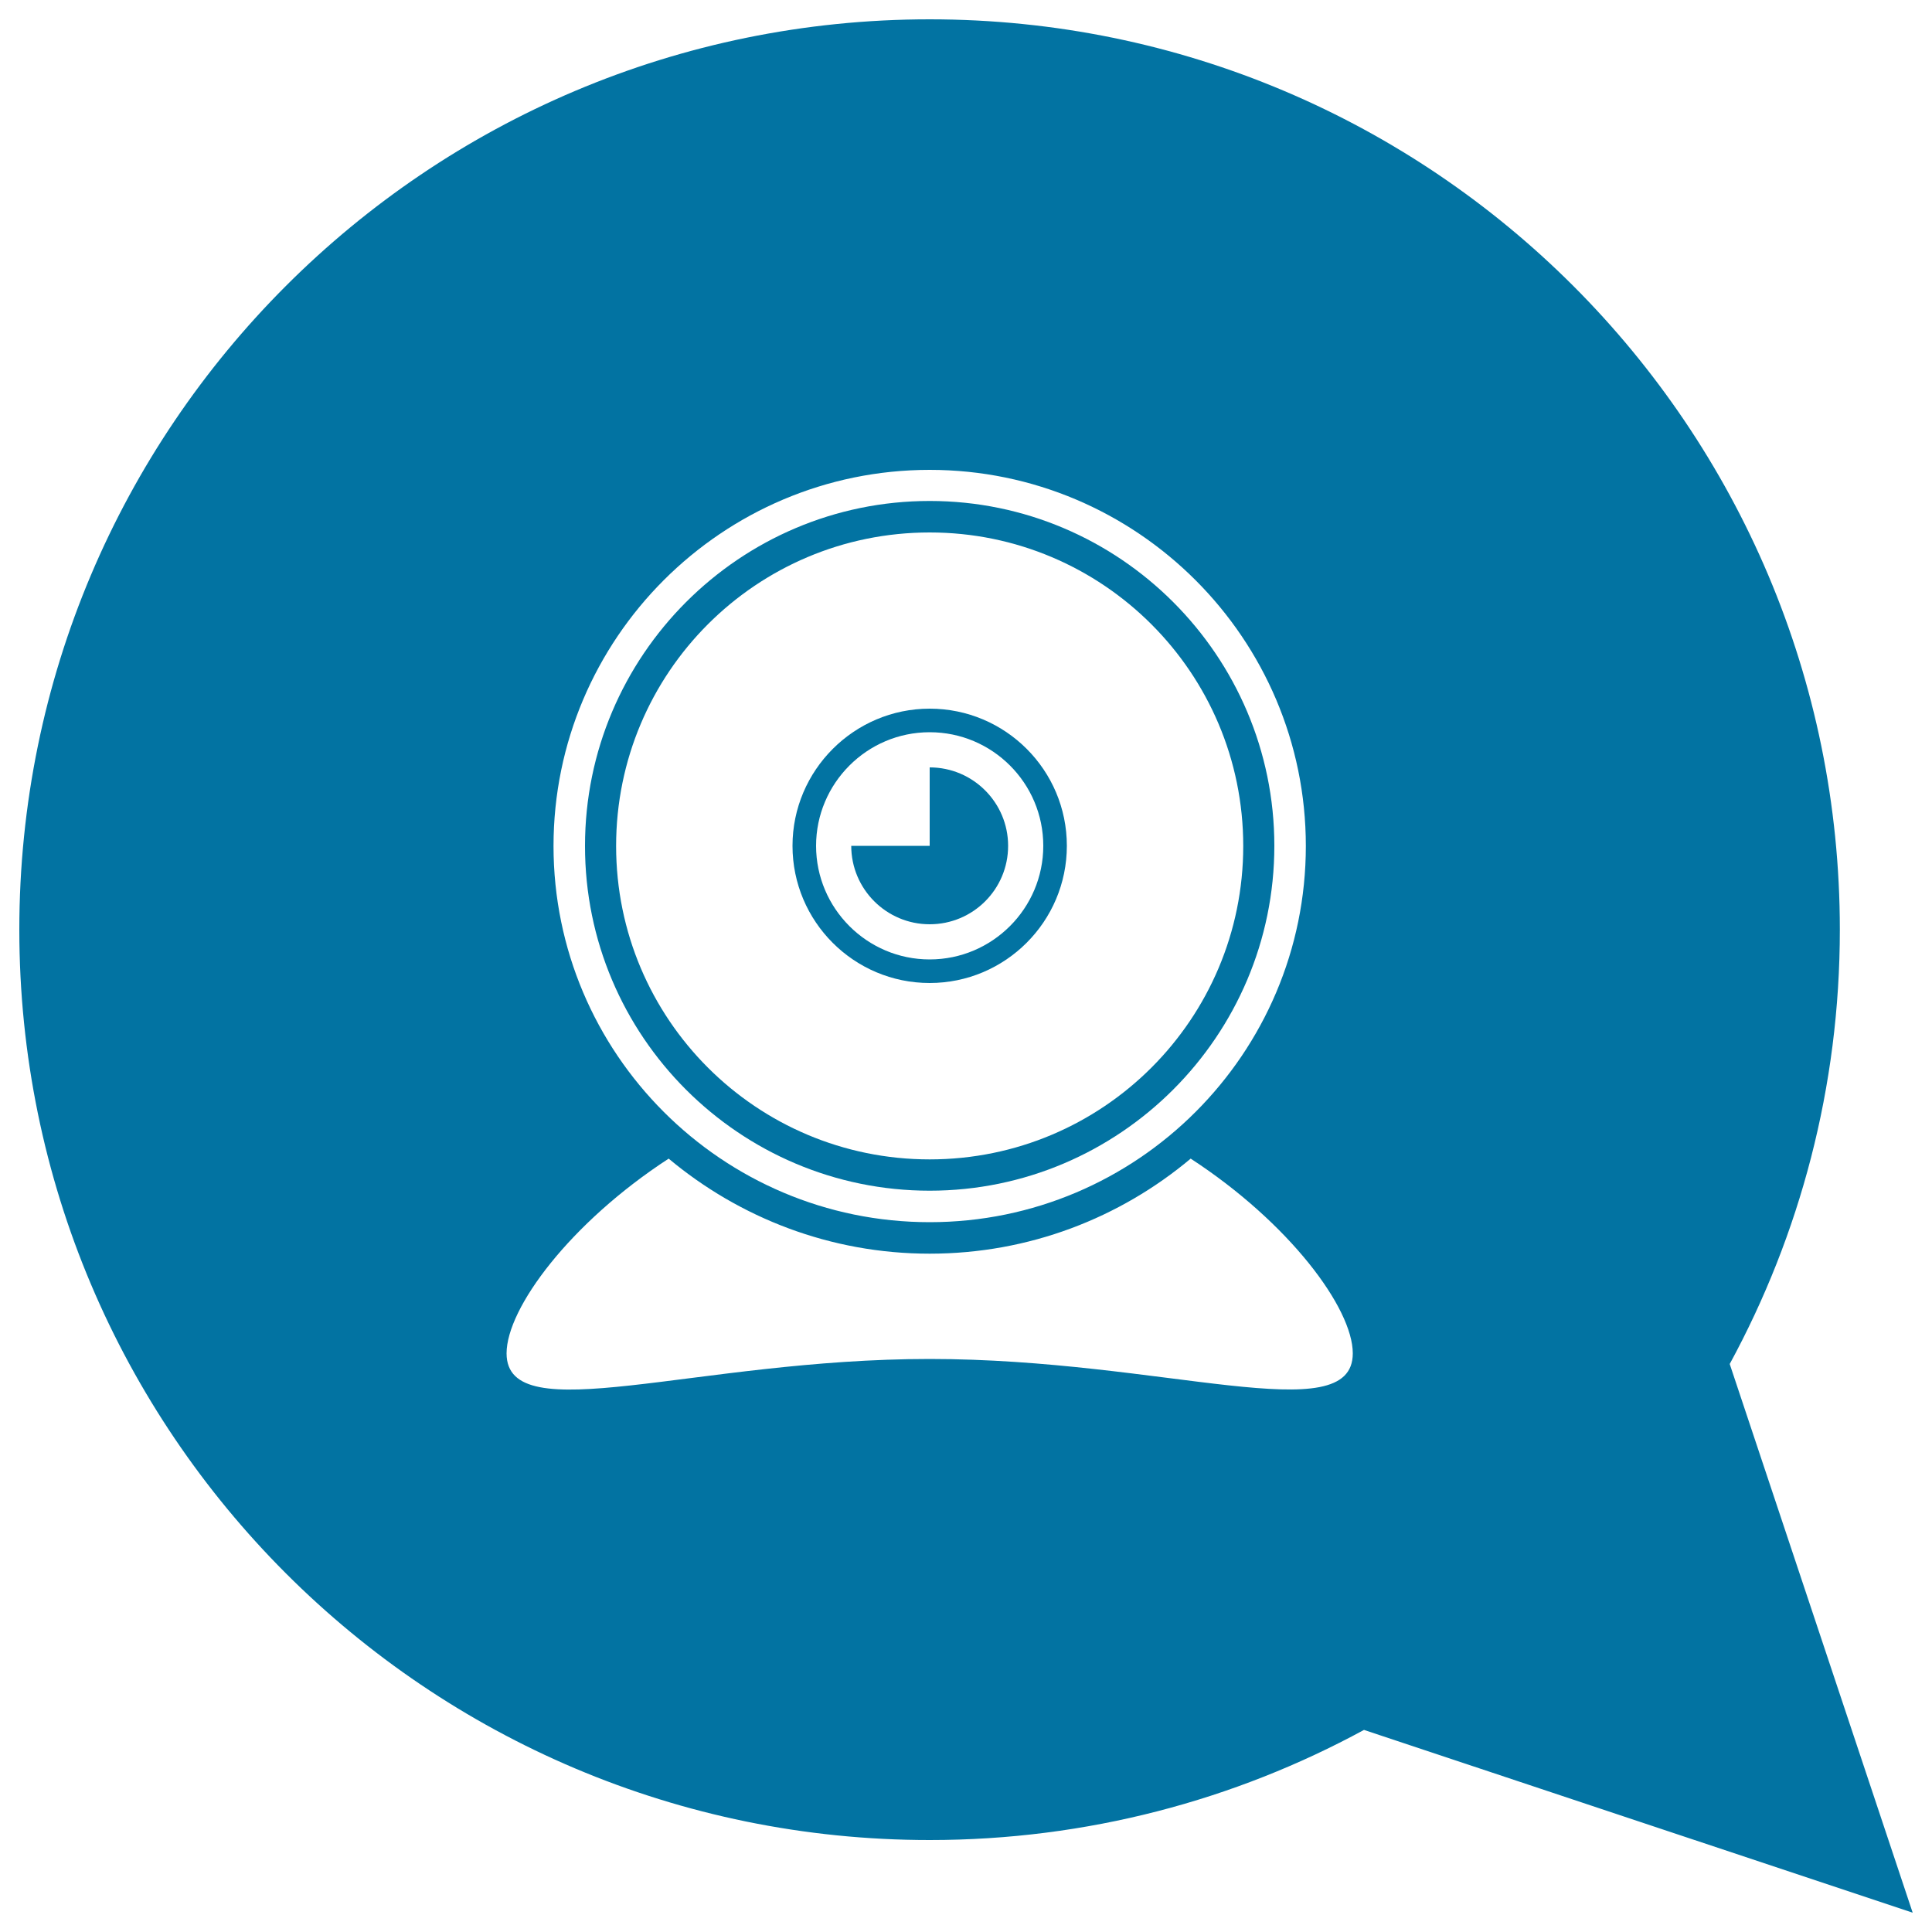
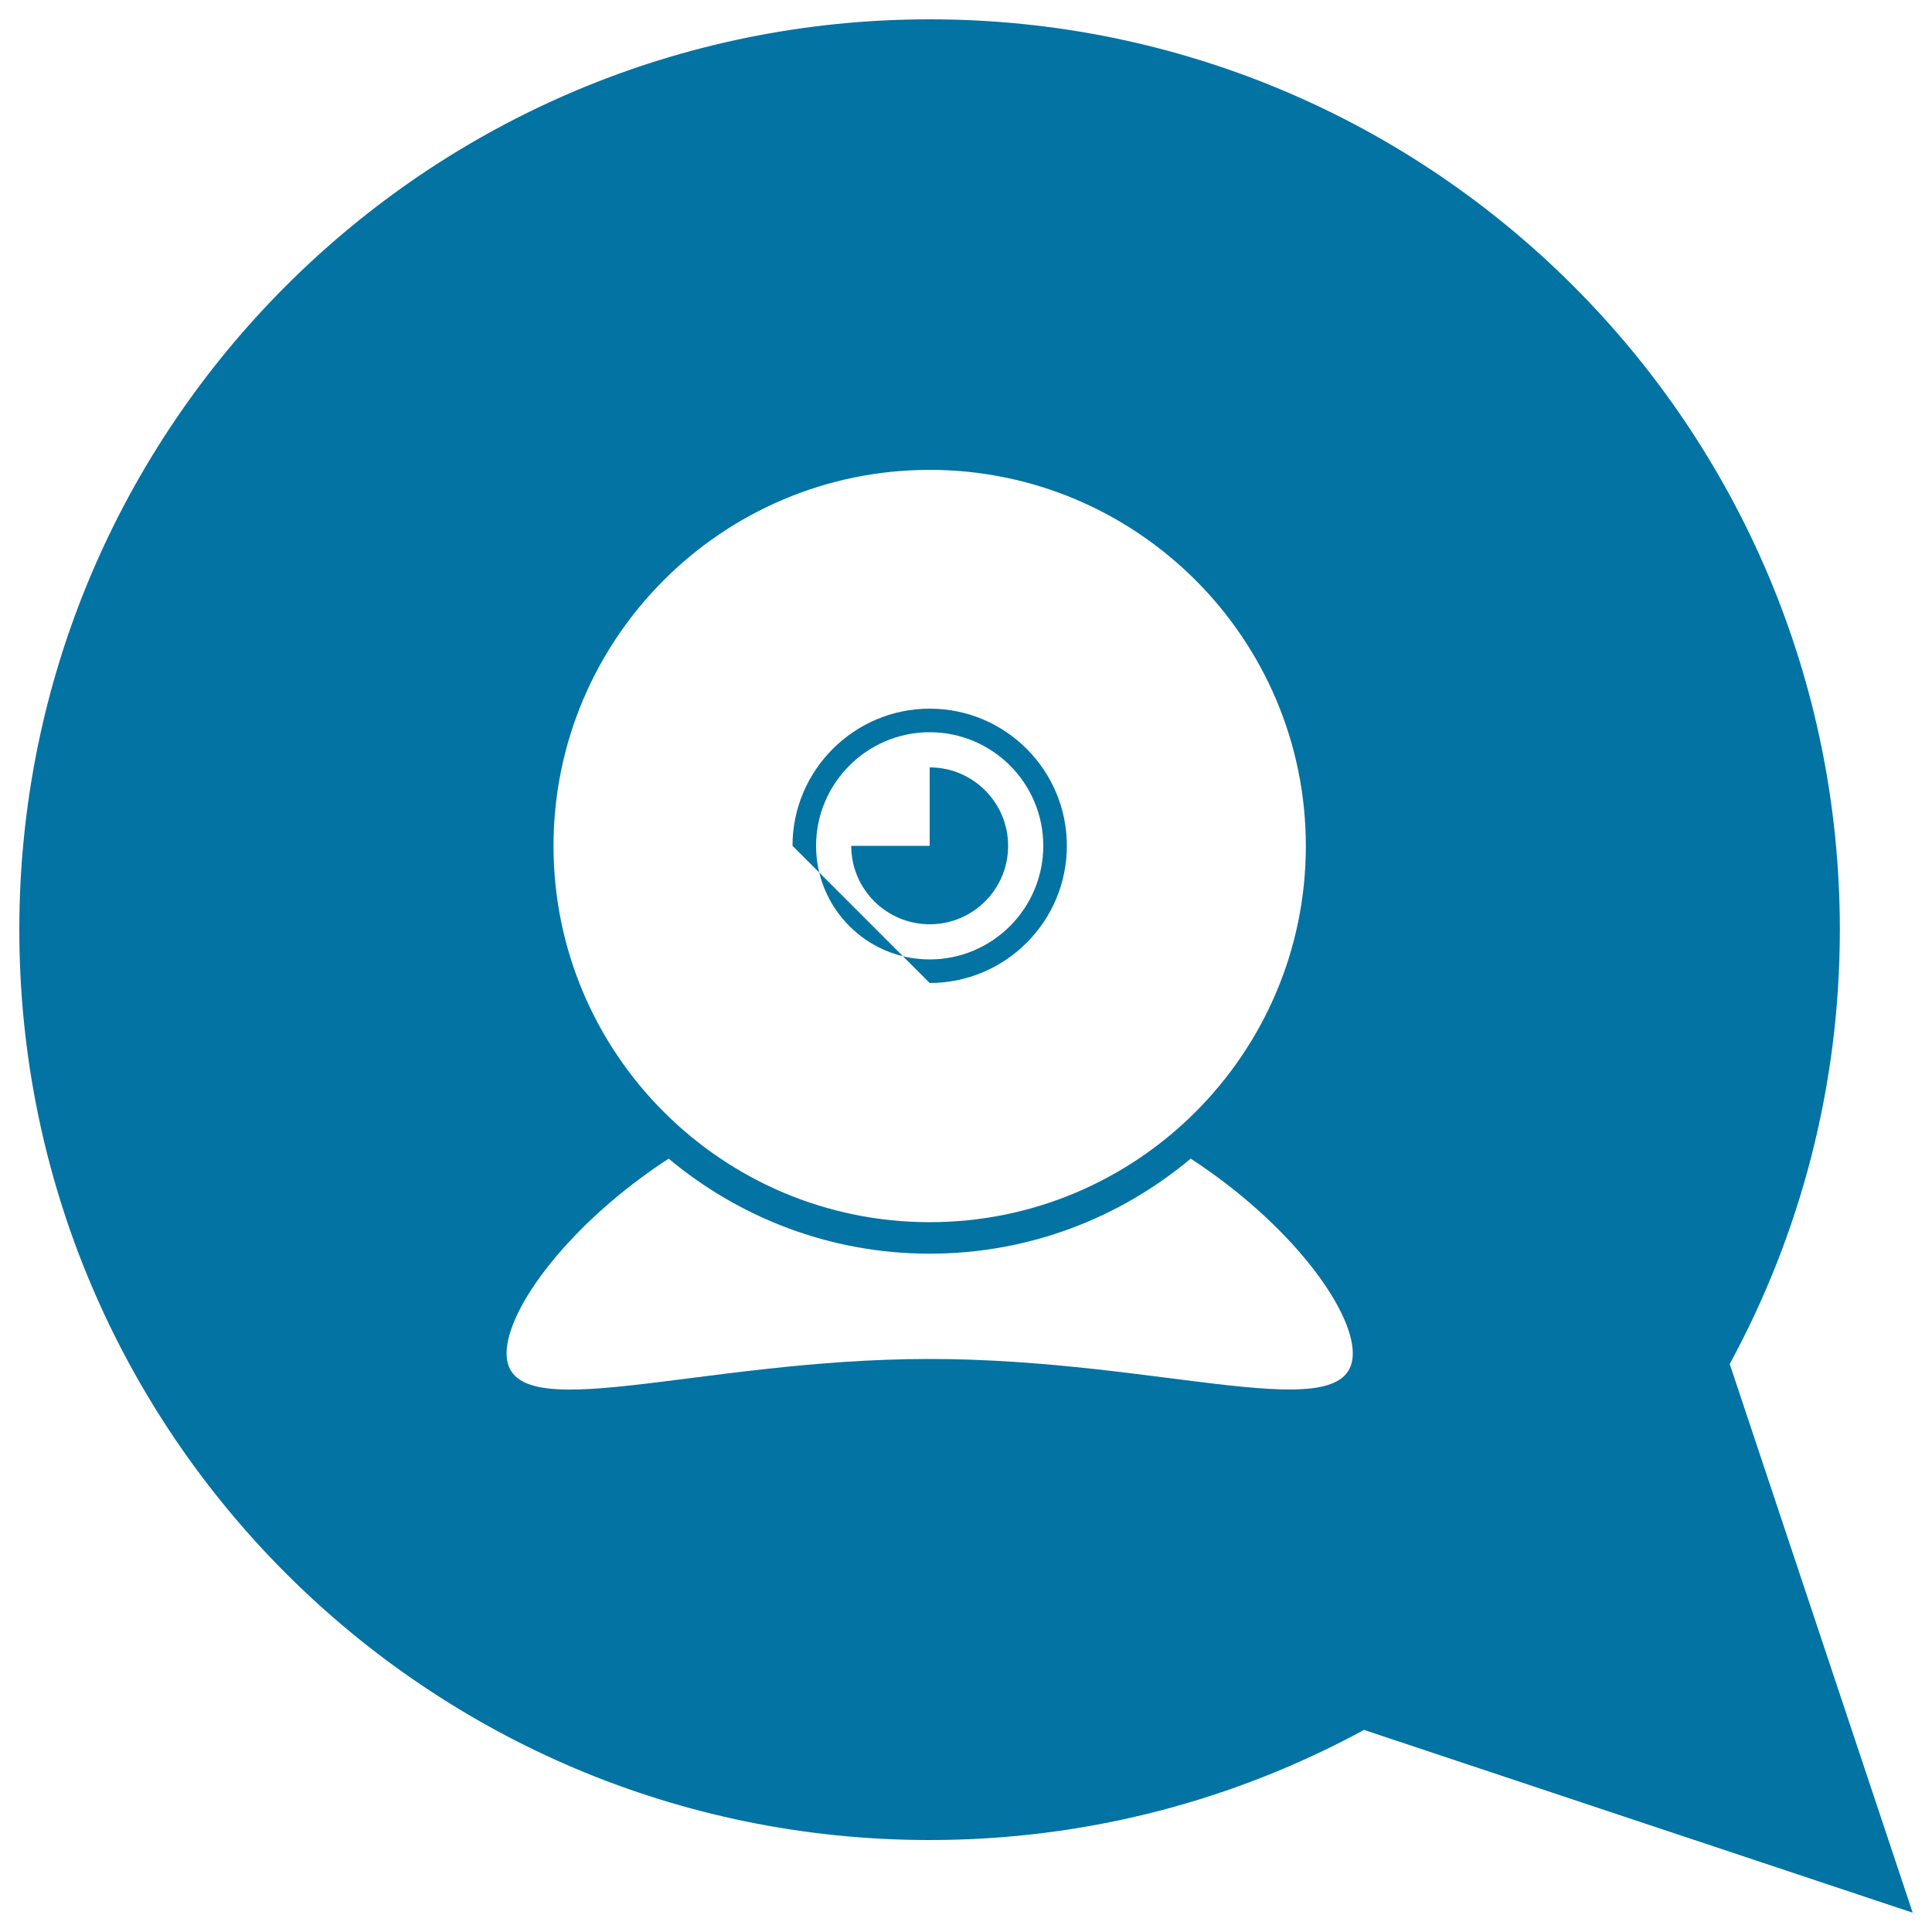
<svg xmlns="http://www.w3.org/2000/svg" viewBox="0 0 1000 1000" style="fill:#0273a2">
  <title>Speech Balloon SVG icon</title>
  <g>
    <g>
      <g>
        <g>
-           <path d="M481.2,616.3c98.3,0,178.4-80.1,178.4-178.5c0-98.4-80.1-178.5-178.4-178.5c-98.4,0-178.4,80.1-178.4,178.5C302.7,536.3,382.8,616.3,481.2,616.3z M481.2,275.6c89.6,0,162.3,72.6,162.3,162.3c0,89.6-72.6,162.2-162.3,162.2s-162.3-72.6-162.3-162.2C318.9,348.2,391.5,275.6,481.2,275.6z" />
-         </g>
+           </g>
        <g>
          <path d="M481.2,478.4c22.4,0,40.6-18.1,40.6-40.6c0-22.4-18.2-40.6-40.6-40.6v40.6h-40.6C440.6,460.2,458.8,478.4,481.2,478.4z" />
        </g>
        <g>
          <path d="M895.3,706c36.3-66.8,57-143.4,57-224.8C952.3,220.9,741.4,10,481.2,10C220.9,10,10,220.9,10,481.2c0,260.2,210.9,471.2,471.2,471.2c81.4,0,158-20.7,224.8-57L990,990L895.3,706z M481.2,243.2c107.3,0,194.7,87.3,194.7,194.7c0,107.4-87.3,194.7-194.7,194.7c-107.4,0-194.7-87.3-194.7-194.7C286.5,330.5,373.8,243.2,481.2,243.2z M481.2,703.4c-121,0-219,37.5-219-2.9c0-23.4,32.9-67.6,83.9-100.8c36.6,30.6,83.7,49.2,135.1,49.2s98.5-18.5,135.1-49.2c51,33.2,83.9,77.4,83.9,100.8C700.2,740.8,602.1,703.4,481.2,703.4z" />
        </g>
        <g>
-           <path d="M481.2,508.8c39.1,0,71-31.8,71-71c0-39.2-31.8-71-71-71c-39.1,0-71,31.9-71,71C410.2,477,442,508.8,481.2,508.8z M481.2,379c32.5,0,58.8,26.4,58.8,58.8s-26.4,58.8-58.8,58.8s-58.8-26.4-58.8-58.8C422.4,405.5,448.7,379,481.2,379z" />
+           <path d="M481.2,508.8c39.1,0,71-31.8,71-71c0-39.2-31.8-71-71-71c-39.1,0-71,31.9-71,71z M481.2,379c32.5,0,58.8,26.4,58.8,58.8s-26.4,58.8-58.8,58.8s-58.8-26.4-58.8-58.8C422.4,405.5,448.7,379,481.2,379z" />
        </g>
      </g>
    </g>
  </g>
</svg>